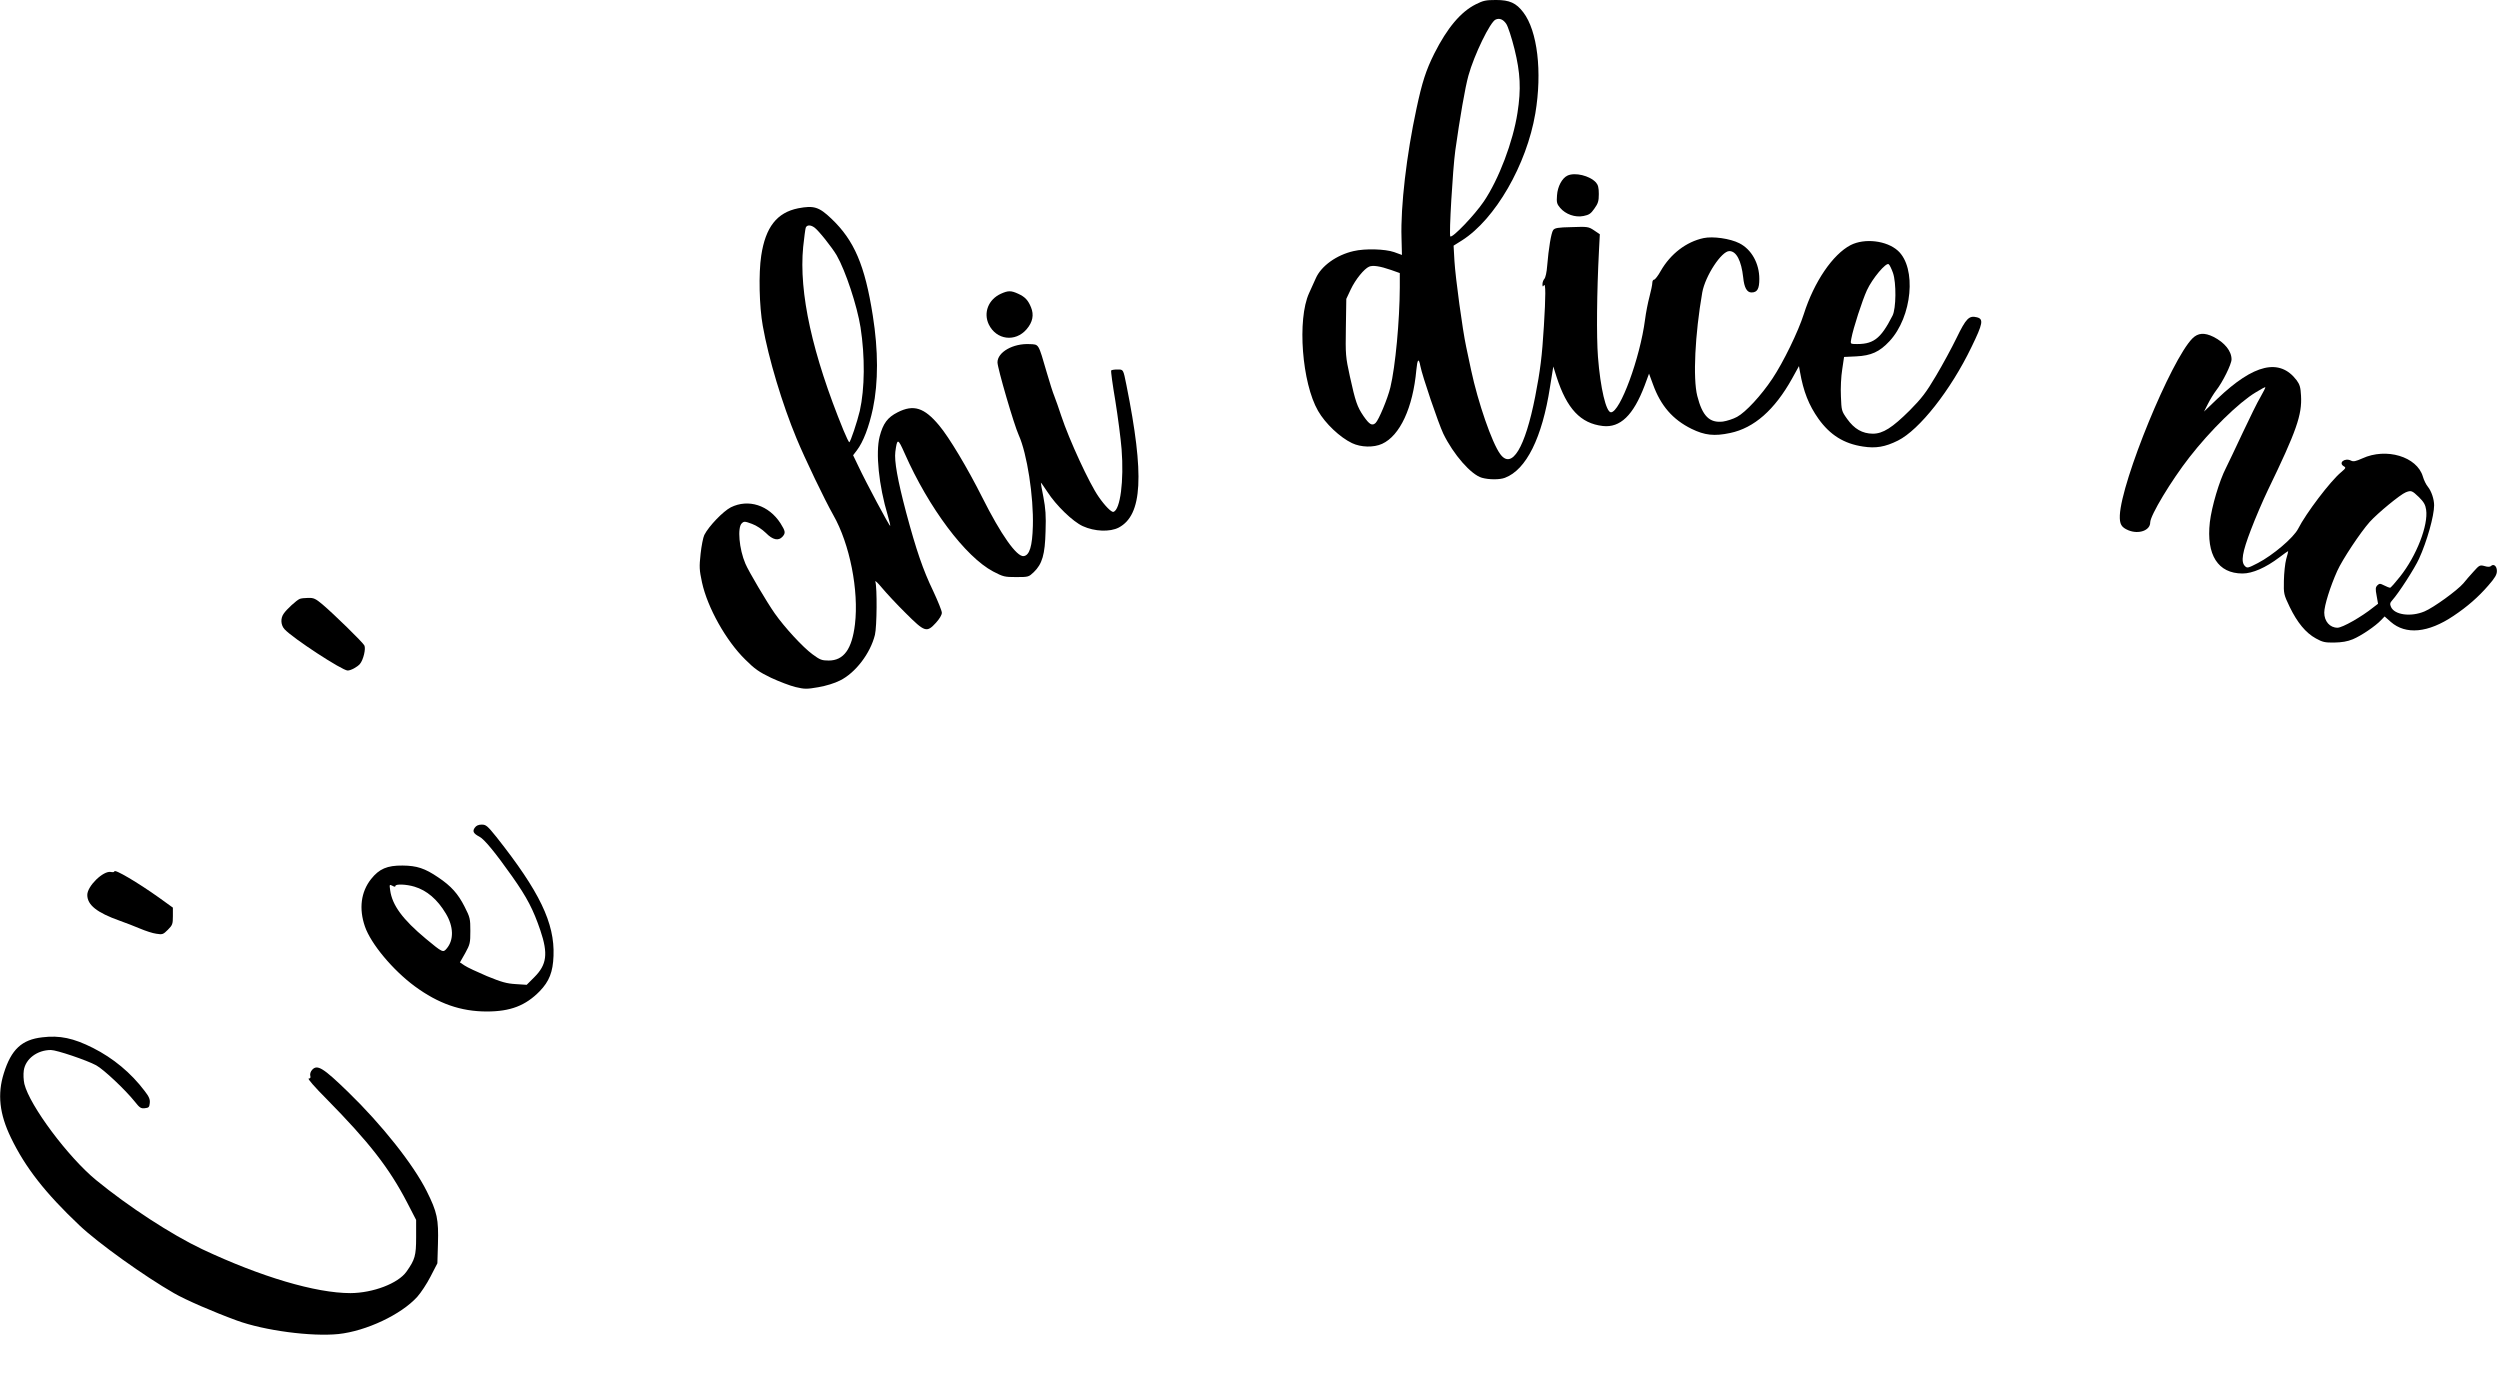
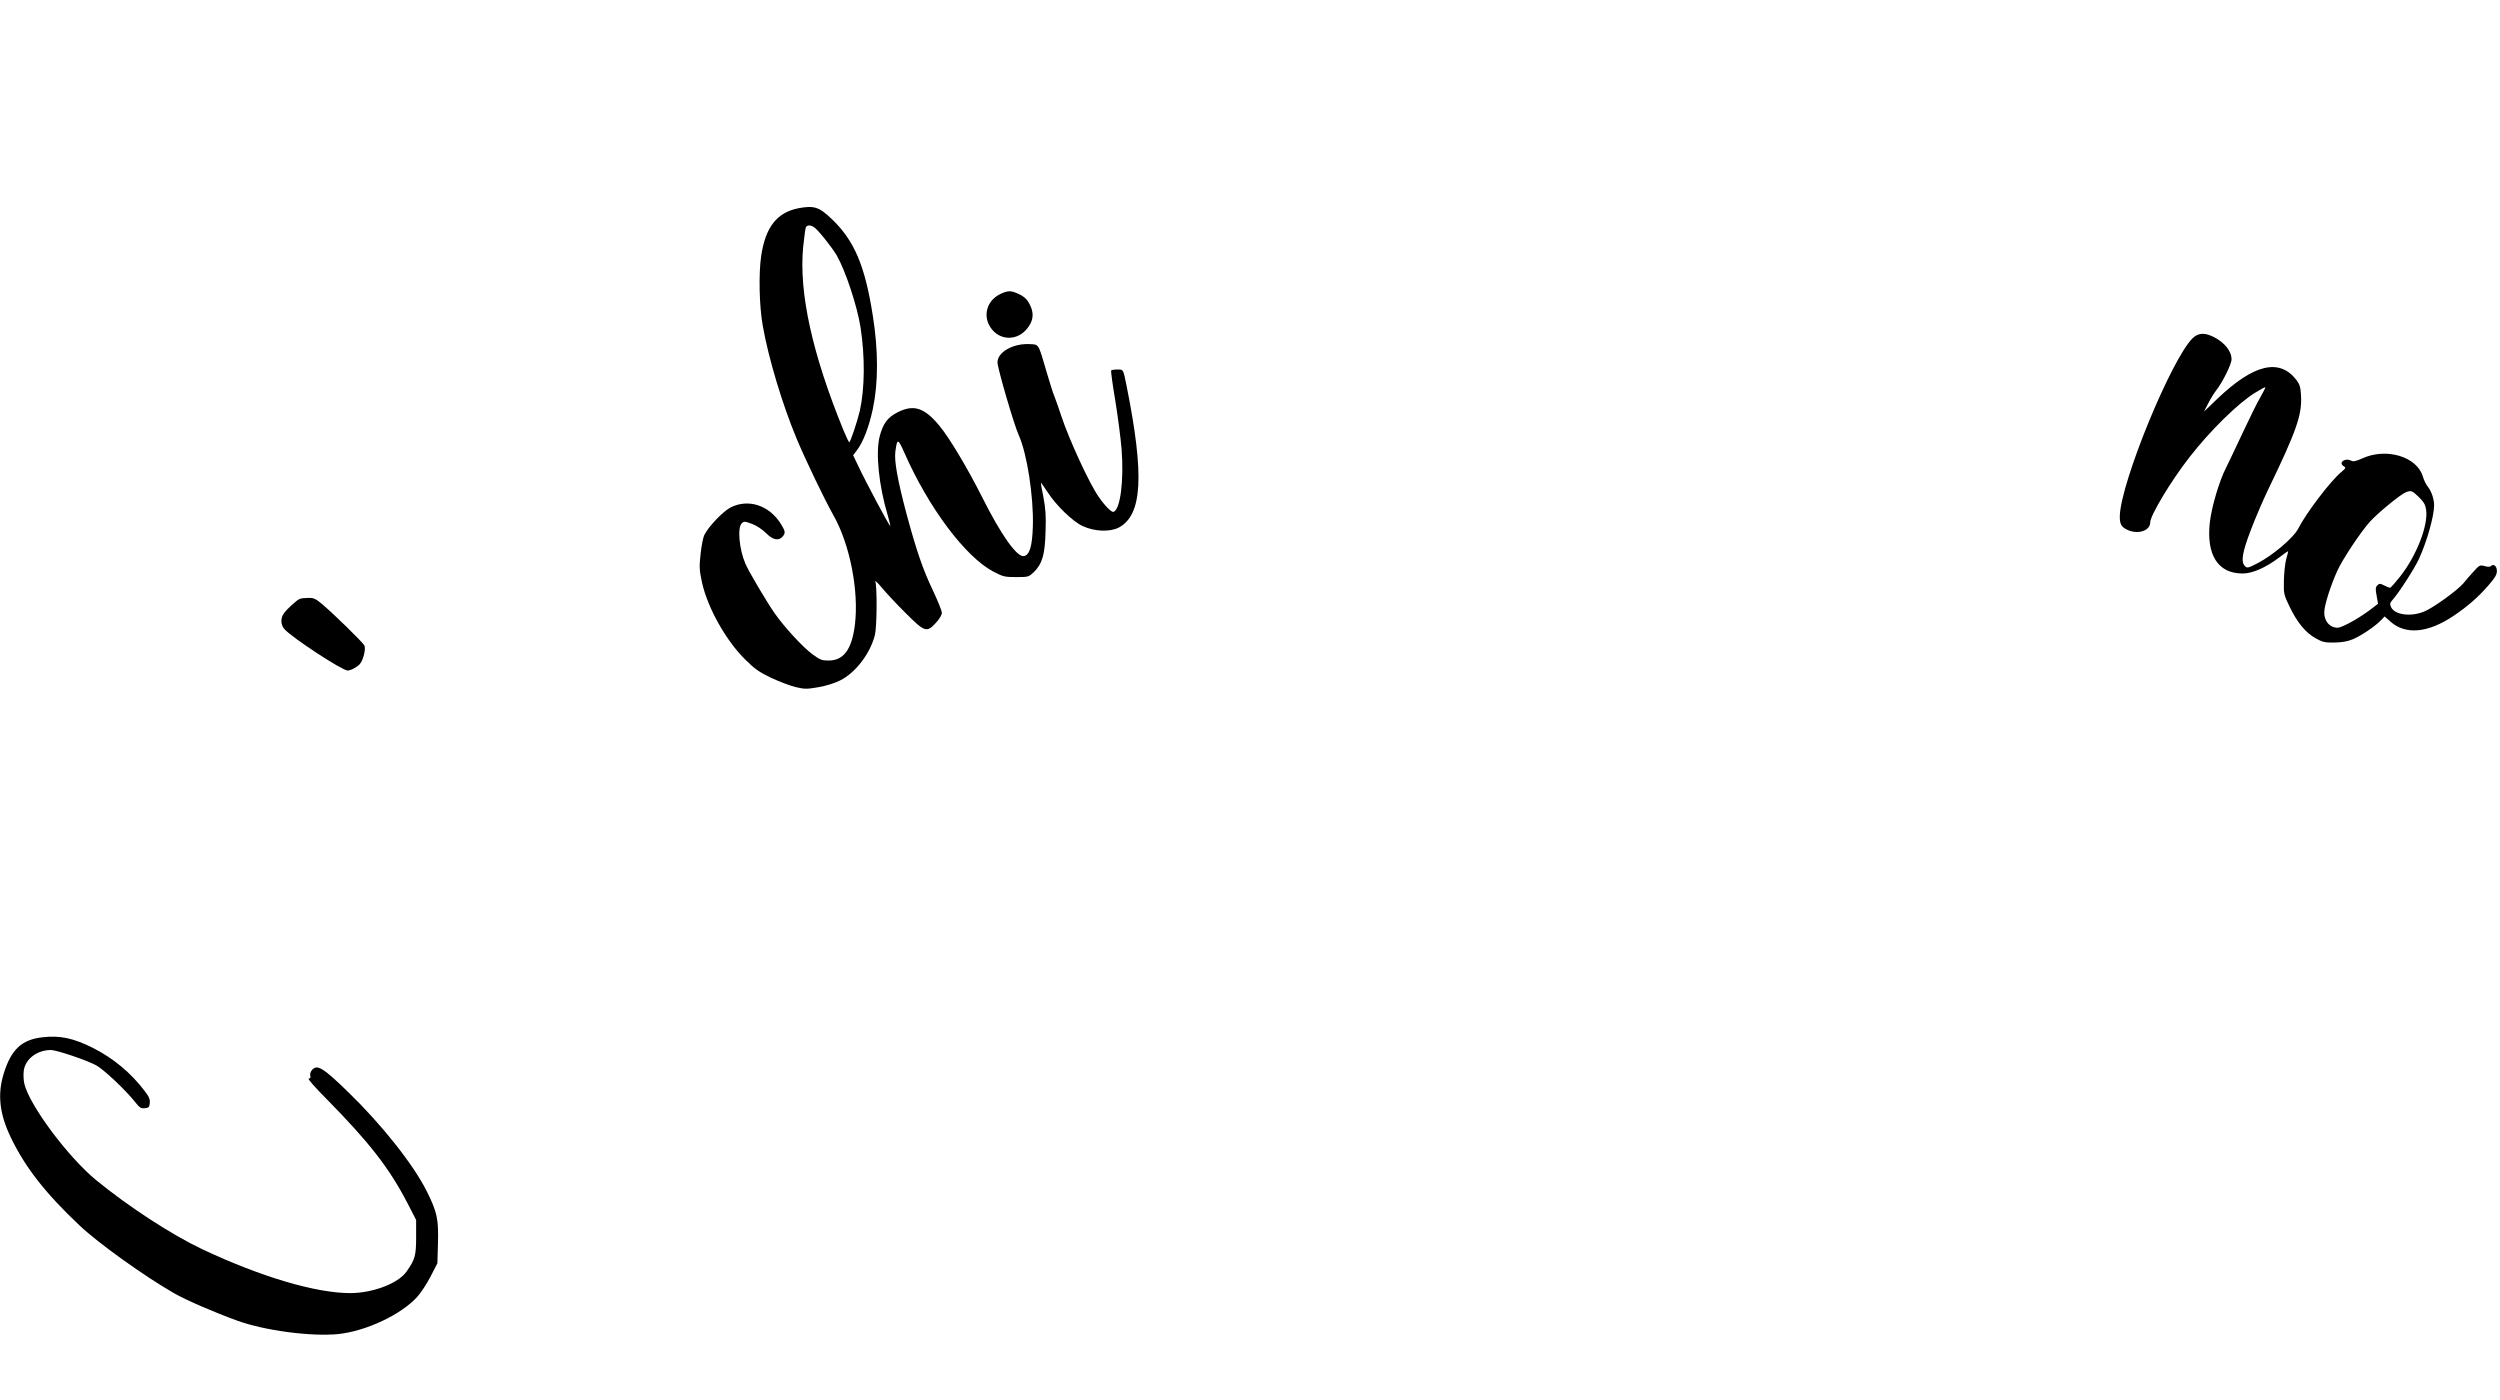
<svg xmlns="http://www.w3.org/2000/svg" version="1.0" width="463.549mm" height="259.502mm" viewBox="0 0 1752 981" preserveAspectRatio="xMidYMid meet">
  <g transform="translate(0,981) scale(0.1,-0.1)" fill="#000000" stroke="none">
-     <path d="M10343 9780 c-106 -53 -200 -165 -291 -345 -59 -118 -86 -203 -125 -386 -70 -325 -112 -686 -105 -906 l3 -120 -55 20 c-63 22 -204 26 -284 7 -119 -27 -227 -104 -265 -191 -14 -30 -35 -76 -47 -104 -84 -184 -50 -629 63 -825 51 -89 154 -186 238 -226 63 -30 152 -32 211 -5 125 57 216 253 240 518 7 76 17 87 28 28 13 -69 126 -401 161 -475 71 -146 195 -288 271 -309 50 -14 125 -14 161 0 149 56 261 280 316 637 l23 143 23 -73 c72 -223 168 -326 324 -344 122 -14 214 75 293 283 l31 84 28 -76 c54 -149 138 -246 270 -311 92 -45 159 -53 271 -29 167 35 311 161 434 382 l48 87 7 -40 c24 -138 62 -234 130 -330 81 -113 178 -174 312 -194 89 -14 155 -3 245 42 150 75 369 352 515 655 81 166 86 197 38 209 -55 14 -76 -8 -142 -144 -34 -70 -99 -190 -145 -267 -69 -117 -100 -157 -184 -242 -122 -121 -187 -163 -259 -163 -73 1 -129 33 -179 103 -40 56 -40 59 -44 158 -3 56 1 141 9 189 l13 88 85 4 c105 5 164 32 233 106 160 171 192 515 59 635 -79 71 -233 89 -331 39 -125 -65 -256 -257 -328 -483 -39 -123 -144 -339 -221 -454 -78 -117 -186 -234 -247 -267 -27 -15 -72 -29 -99 -33 -94 -11 -144 38 -180 180 -31 123 -16 431 35 725 21 116 135 290 190 290 49 0 84 -67 97 -185 7 -71 26 -105 58 -105 41 0 55 25 55 95 0 109 -55 207 -140 250 -65 33 -185 50 -251 36 -121 -26 -231 -110 -300 -230 -18 -33 -40 -61 -46 -61 -7 0 -13 -10 -13 -22 0 -13 -9 -57 -20 -98 -11 -41 -25 -113 -31 -160 -35 -270 -175 -650 -239 -650 -34 0 -74 169 -91 388 -11 146 -8 454 7 744 l6 116 -40 27 c-39 26 -45 27 -157 23 -98 -2 -119 -6 -130 -21 -14 -19 -32 -129 -42 -250 -3 -45 -12 -84 -20 -92 -7 -8 -13 -24 -13 -37 0 -18 2 -20 10 -8 13 20 13 -77 0 -285 -13 -213 -25 -310 -61 -495 -71 -361 -164 -514 -245 -403 -58 78 -156 363 -204 588 -10 50 -26 124 -35 165 -25 116 -75 483 -82 601 l-6 107 59 37 c233 148 453 530 514 890 49 292 15 578 -84 708 -50 66 -96 87 -192 87 -70 0 -89 -4 -141 -30z m213 -137 c12 -17 38 -97 58 -177 41 -167 47 -280 21 -446 -31 -203 -131 -467 -236 -622 -65 -96 -221 -259 -235 -245 -10 10 17 469 35 602 32 228 69 443 92 525 40 145 153 378 191 393 27 12 53 1 74 -30z m2711 -1746 c24 -69 22 -250 -3 -299 -85 -167 -136 -205 -273 -199 -21 1 -23 4 -16 38 13 72 77 268 109 338 38 83 135 198 153 183 7 -5 20 -33 30 -61z m-3519 21 l62 -22 0 -100 c-1 -234 -31 -556 -66 -701 -19 -79 -82 -230 -104 -250 -24 -22 -43 -11 -84 48 -45 66 -57 102 -96 279 -30 138 -31 150 -28 343 l3 200 31 66 c33 70 94 145 129 160 26 11 75 4 153 -23z" />
-     <path d="M10985 8579 c-38 -18 -69 -77 -73 -138 -4 -50 -1 -61 22 -88 38 -45 105 -69 164 -57 39 8 51 16 76 52 26 36 31 53 31 102 0 44 -5 64 -20 81 -44 48 -148 73 -200 48z" />
    <path d="M5593 8350 c-149 -30 -229 -132 -259 -332 -19 -124 -14 -355 11 -493 40 -227 137 -549 236 -787 60 -145 198 -432 258 -538 116 -203 180 -530 152 -766 -21 -175 -79 -254 -184 -254 -49 0 -61 5 -114 44 -67 49 -196 189 -264 286 -55 78 -185 298 -206 349 -44 102 -57 255 -25 283 15 15 22 14 71 -4 33 -12 71 -38 98 -64 48 -49 88 -57 116 -26 23 26 21 38 -14 94 -82 127 -225 173 -348 112 -53 -27 -154 -131 -186 -194 -8 -16 -20 -76 -26 -132 -10 -93 -9 -112 10 -201 38 -175 168 -408 303 -540 66 -66 96 -87 181 -128 56 -26 134 -56 172 -65 64 -15 78 -15 159 -1 53 9 115 28 152 47 108 53 213 190 245 320 14 57 16 331 3 373 -4 12 17 -8 46 -43 30 -36 104 -116 166 -177 135 -135 148 -139 213 -68 25 28 41 54 41 70 0 14 -28 82 -61 153 -71 147 -118 285 -189 549 -61 231 -84 362 -76 426 13 97 18 96 65 -10 169 -383 426 -726 621 -829 71 -37 80 -39 162 -39 85 0 87 1 122 34 60 58 79 124 83 286 4 111 0 161 -15 240 -11 55 -19 101 -18 102 1 1 22 -28 46 -65 61 -95 178 -208 248 -240 83 -38 190 -42 252 -10 166 88 181 366 54 998 -23 114 -21 110 -64 110 -21 0 -41 -3 -43 -7 -3 -5 10 -100 29 -212 18 -112 38 -265 44 -340 17 -220 -9 -424 -57 -439 -14 -4 -60 42 -104 106 -64 91 -206 398 -262 567 -16 50 -38 111 -48 137 -11 26 -34 100 -53 165 -61 209 -54 198 -121 201 -115 6 -225 -56 -225 -128 0 -40 116 -438 149 -510 58 -128 105 -431 99 -637 -4 -142 -23 -205 -64 -211 -49 -7 -160 151 -291 412 -103 205 -232 421 -302 504 -104 125 -179 149 -291 92 -71 -36 -102 -78 -126 -170 -29 -114 -6 -343 57 -553 11 -38 19 -71 17 -73 -5 -4 -172 309 -223 418 l-37 77 26 34 c45 59 85 163 113 294 38 183 38 406 -1 651 -55 352 -130 527 -290 679 -87 83 -123 94 -233 73z m113 -134 c29 -20 125 -141 157 -196 62 -108 143 -353 167 -504 32 -206 30 -429 -5 -586 -18 -76 -66 -220 -74 -220 -3 0 -21 37 -40 83 -219 535 -314 966 -283 1286 7 66 15 126 18 135 8 20 33 21 60 2z" />
    <path d="M7014 7751 c-88 -40 -124 -133 -85 -215 53 -109 186 -126 265 -34 43 50 53 101 31 154 -21 51 -42 73 -90 95 -50 23 -70 23 -121 0z" />
    <path d="M15366 7438 c-150 -151 -498 -999 -509 -1240 -2 -62 10 -84 60 -105 73 -30 153 -1 153 55 0 49 147 293 275 457 147 189 346 384 465 455 35 22 66 38 67 36 2 -2 -13 -32 -33 -67 -21 -34 -77 -149 -126 -253 -49 -105 -102 -216 -117 -246 -47 -91 -100 -271 -113 -380 -26 -230 57 -360 229 -360 70 0 163 41 258 113 33 25 61 45 62 44 1 -1 -5 -27 -14 -57 -8 -30 -15 -98 -16 -150 -2 -93 -1 -97 41 -185 53 -109 112 -181 183 -220 47 -26 64 -30 129 -29 53 1 91 7 130 23 58 24 160 93 199 135 l24 25 43 -38 c105 -92 262 -78 440 42 96 64 174 132 244 213 47 54 60 76 60 102 0 34 -23 53 -42 34 -6 -6 -22 -7 -44 0 -33 9 -37 7 -78 -39 -24 -26 -56 -63 -71 -82 -43 -50 -210 -171 -273 -197 -96 -40 -209 -24 -234 31 -9 21 -8 29 9 48 45 50 156 222 187 290 56 122 106 301 106 375 0 43 -19 99 -43 129 -13 15 -29 48 -36 73 -41 139 -256 204 -424 127 -47 -21 -63 -24 -79 -16 -44 23 -93 -16 -50 -40 15 -9 13 -13 -20 -41 -75 -62 -247 -289 -301 -396 -32 -63 -177 -186 -283 -241 -68 -35 -74 -37 -90 -21 -30 30 -19 96 42 255 31 82 85 207 119 278 201 415 240 528 232 662 -3 59 -9 78 -31 108 -119 156 -299 114 -554 -129 l-95 -91 28 55 c15 30 41 72 57 93 45 57 108 184 108 218 0 58 -48 118 -127 158 -63 31 -108 28 -147 -11z m1587 -1112 c35 -35 46 -54 51 -89 16 -108 -67 -323 -183 -469 -34 -43 -65 -78 -70 -78 -4 0 -23 7 -40 16 -30 15 -34 15 -49 1 -13 -14 -14 -25 -5 -72 l10 -57 -34 -26 c-82 -66 -216 -142 -250 -142 -54 0 -93 45 -93 106 0 49 42 183 91 292 36 80 162 270 228 344 56 62 214 192 252 207 38 15 44 13 92 -33z" />
    <path d="M2099 5612 c-22 -9 -92 -73 -112 -103 -24 -33 -21 -81 6 -110 58 -63 404 -289 442 -289 22 0 67 24 86 46 24 28 43 108 31 130 -12 23 -214 220 -293 287 -49 41 -62 47 -100 46 -24 0 -51 -3 -60 -7z" />
-     <path d="M3326 4008 c-18 -25 -9 -41 33 -63 34 -17 113 -114 229 -278 105 -149 148 -232 198 -379 55 -163 45 -240 -42 -327 l-54 -54 -77 5 c-65 4 -99 14 -202 56 -68 29 -139 62 -156 74 l-33 22 37 65 c34 62 36 71 36 156 0 85 -2 94 -40 169 -46 91 -94 145 -185 206 -94 64 -150 82 -250 83 -108 1 -164 -23 -221 -95 -71 -90 -86 -207 -43 -332 42 -122 196 -306 349 -419 166 -122 323 -177 506 -177 165 0 271 41 370 142 67 69 93 135 97 248 9 230 -98 451 -400 833 -63 78 -73 87 -103 87 -23 0 -39 -7 -49 -22z m-556 -408 c0 15 77 12 133 -5 87 -26 161 -89 220 -188 55 -91 58 -185 6 -246 -25 -30 -29 -28 -146 69 -162 135 -236 235 -250 340 -6 41 -5 42 16 31 14 -8 21 -8 21 -1z" />
-     <path d="M800 3702 c0 -5 -11 -7 -25 -4 -53 10 -165 -99 -165 -161 0 -70 67 -124 228 -181 40 -14 104 -39 142 -55 38 -16 89 -33 114 -36 43 -7 48 -5 81 28 32 32 35 40 35 95 l0 60 -97 70 c-149 106 -313 203 -313 184z" />
    <path d="M295 2539 c-144 -16 -218 -85 -270 -252 -46 -146 -31 -285 50 -452 101 -209 240 -387 481 -615 131 -124 455 -356 661 -474 83 -48 277 -132 441 -192 194 -71 523 -114 712 -95 196 21 441 137 553 261 25 28 67 91 93 142 l48 93 4 136 c5 173 -5 222 -79 370 -94 188 -316 467 -550 694 -176 171 -217 196 -253 156 -11 -12 -16 -29 -13 -41 4 -14 0 -20 -11 -20 -10 0 43 -61 124 -142 300 -305 439 -483 566 -727 l63 -122 0 -122 c0 -129 -8 -156 -68 -241 -58 -82 -234 -149 -392 -150 -244 0 -628 114 -1040 308 -215 102 -516 298 -743 484 -196 161 -465 521 -503 674 -6 28 -8 67 -4 95 12 81 94 143 190 143 40 0 250 -71 317 -107 53 -29 204 -171 272 -256 33 -42 42 -48 69 -45 28 3 32 7 35 36 3 26 -5 45 -36 85 -96 127 -220 230 -363 302 -135 68 -232 89 -354 74z" />
  </g>
</svg>